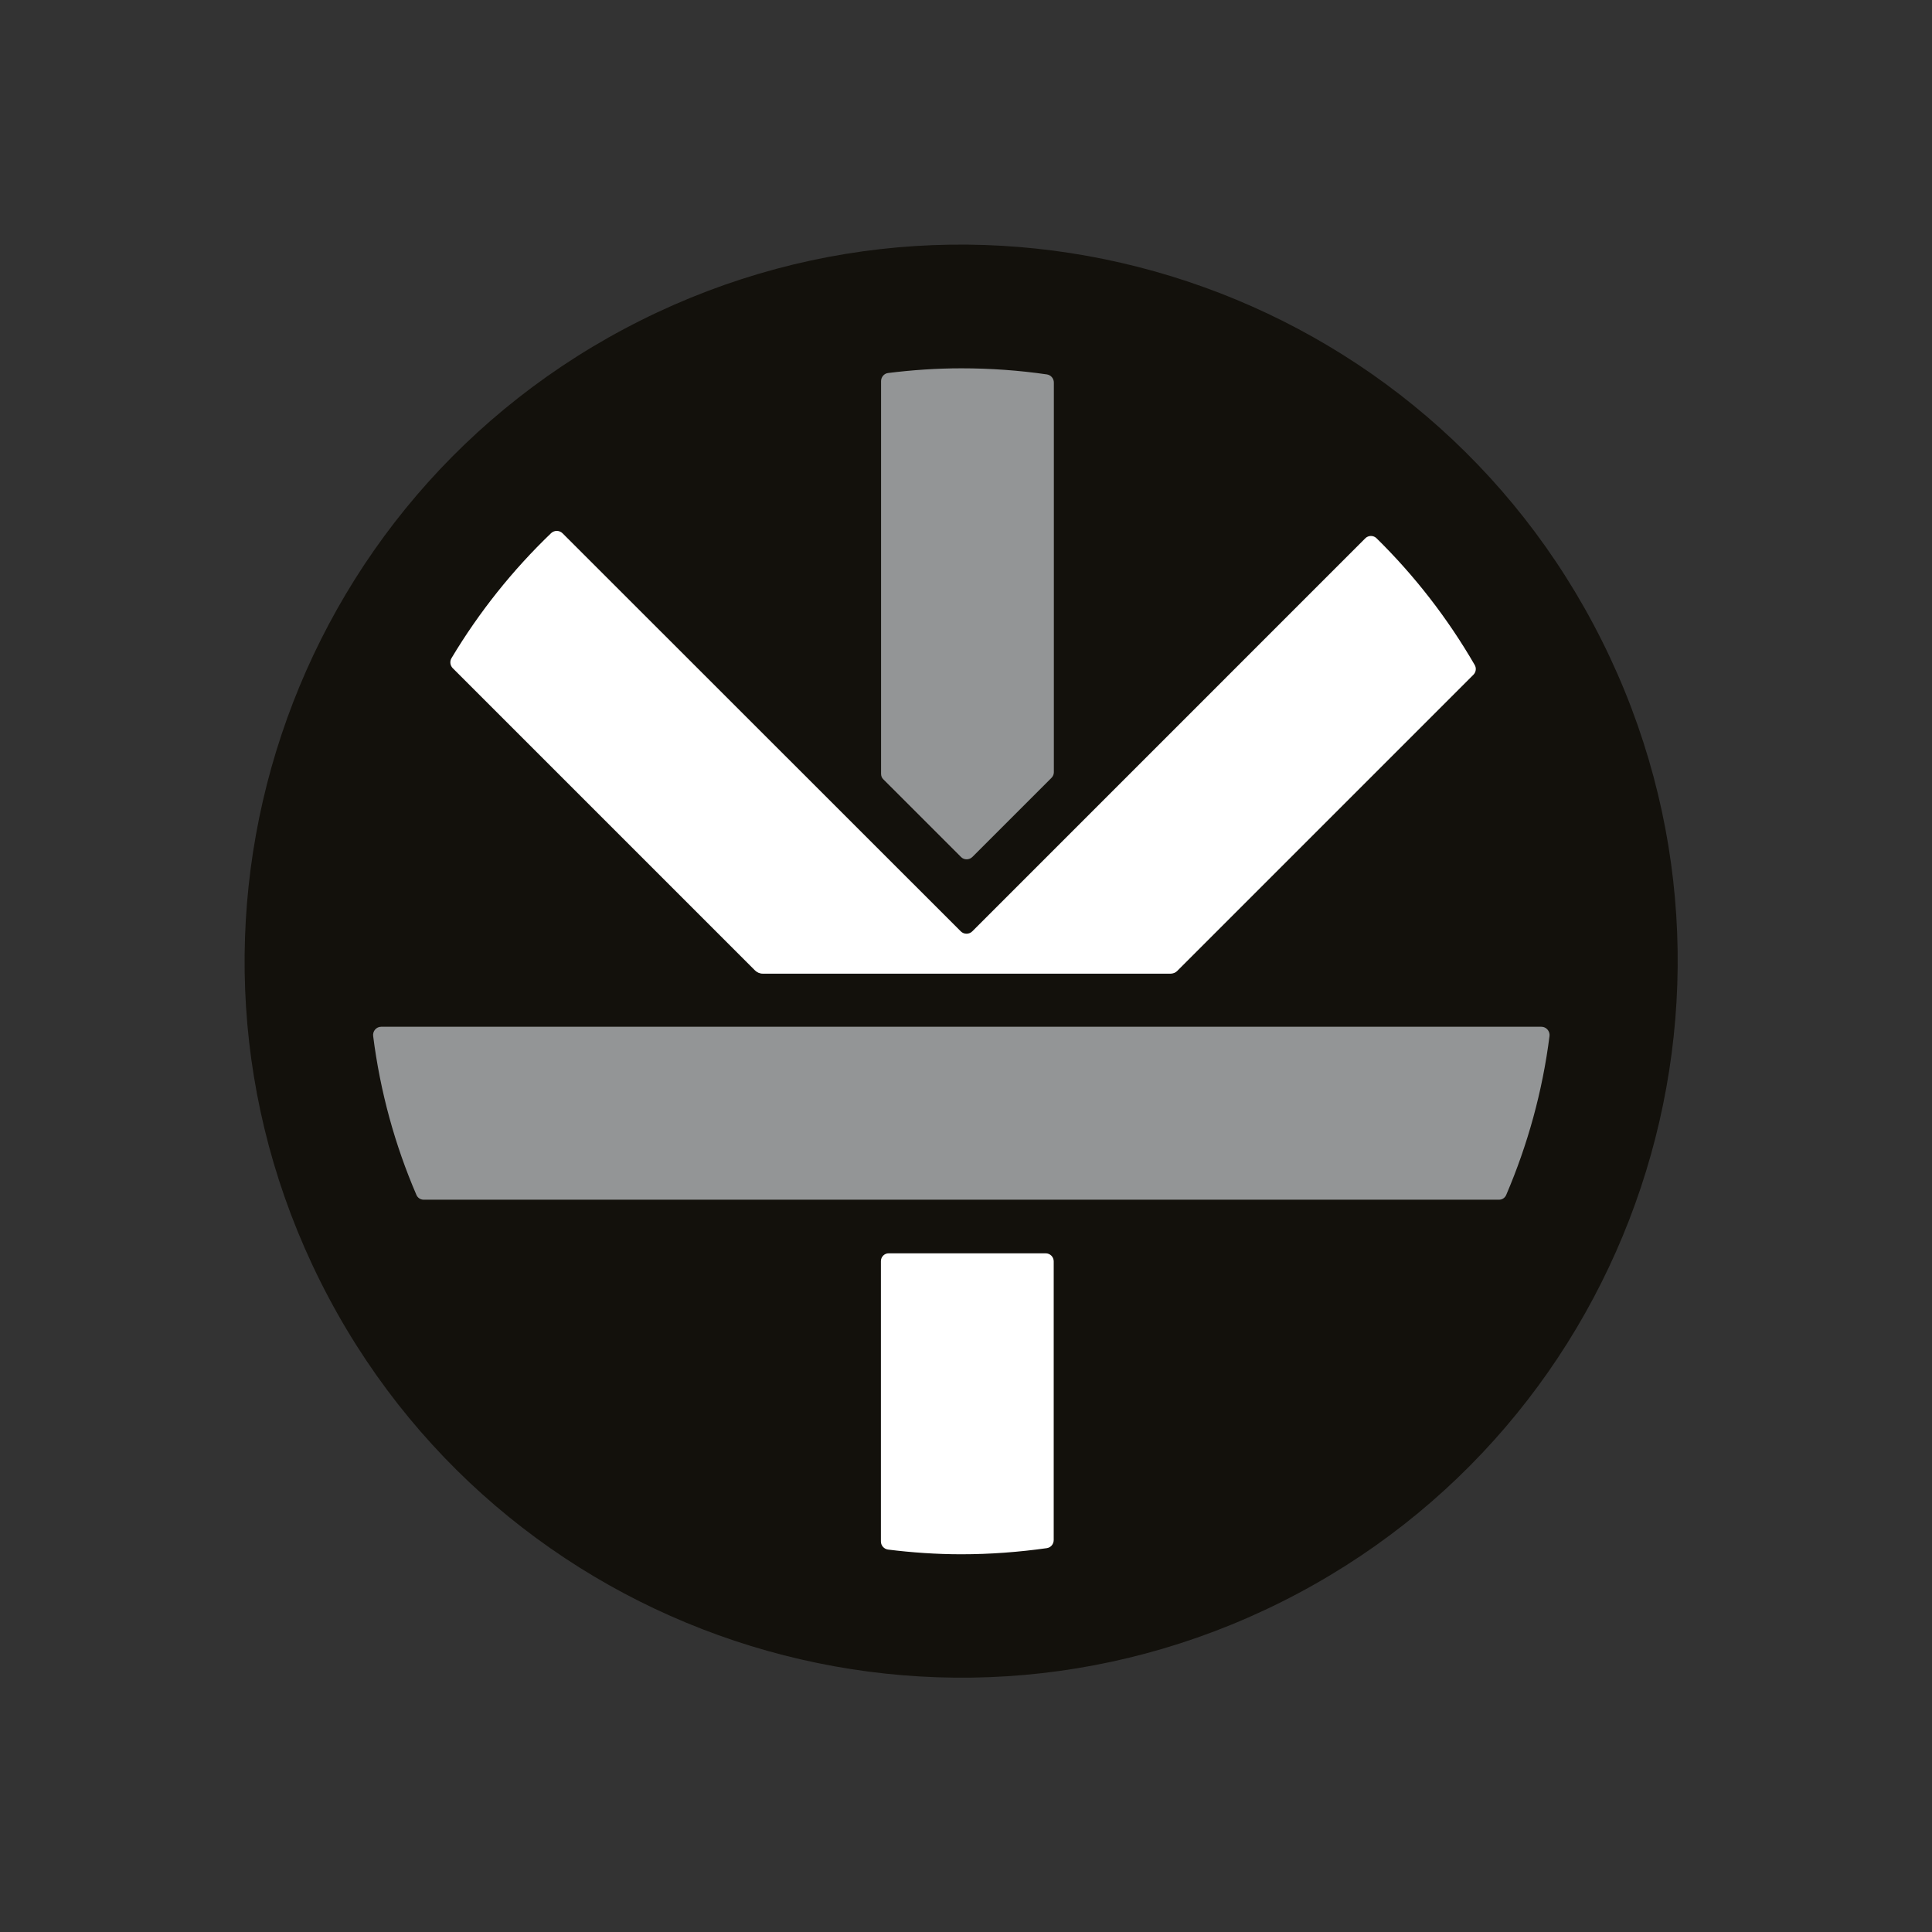
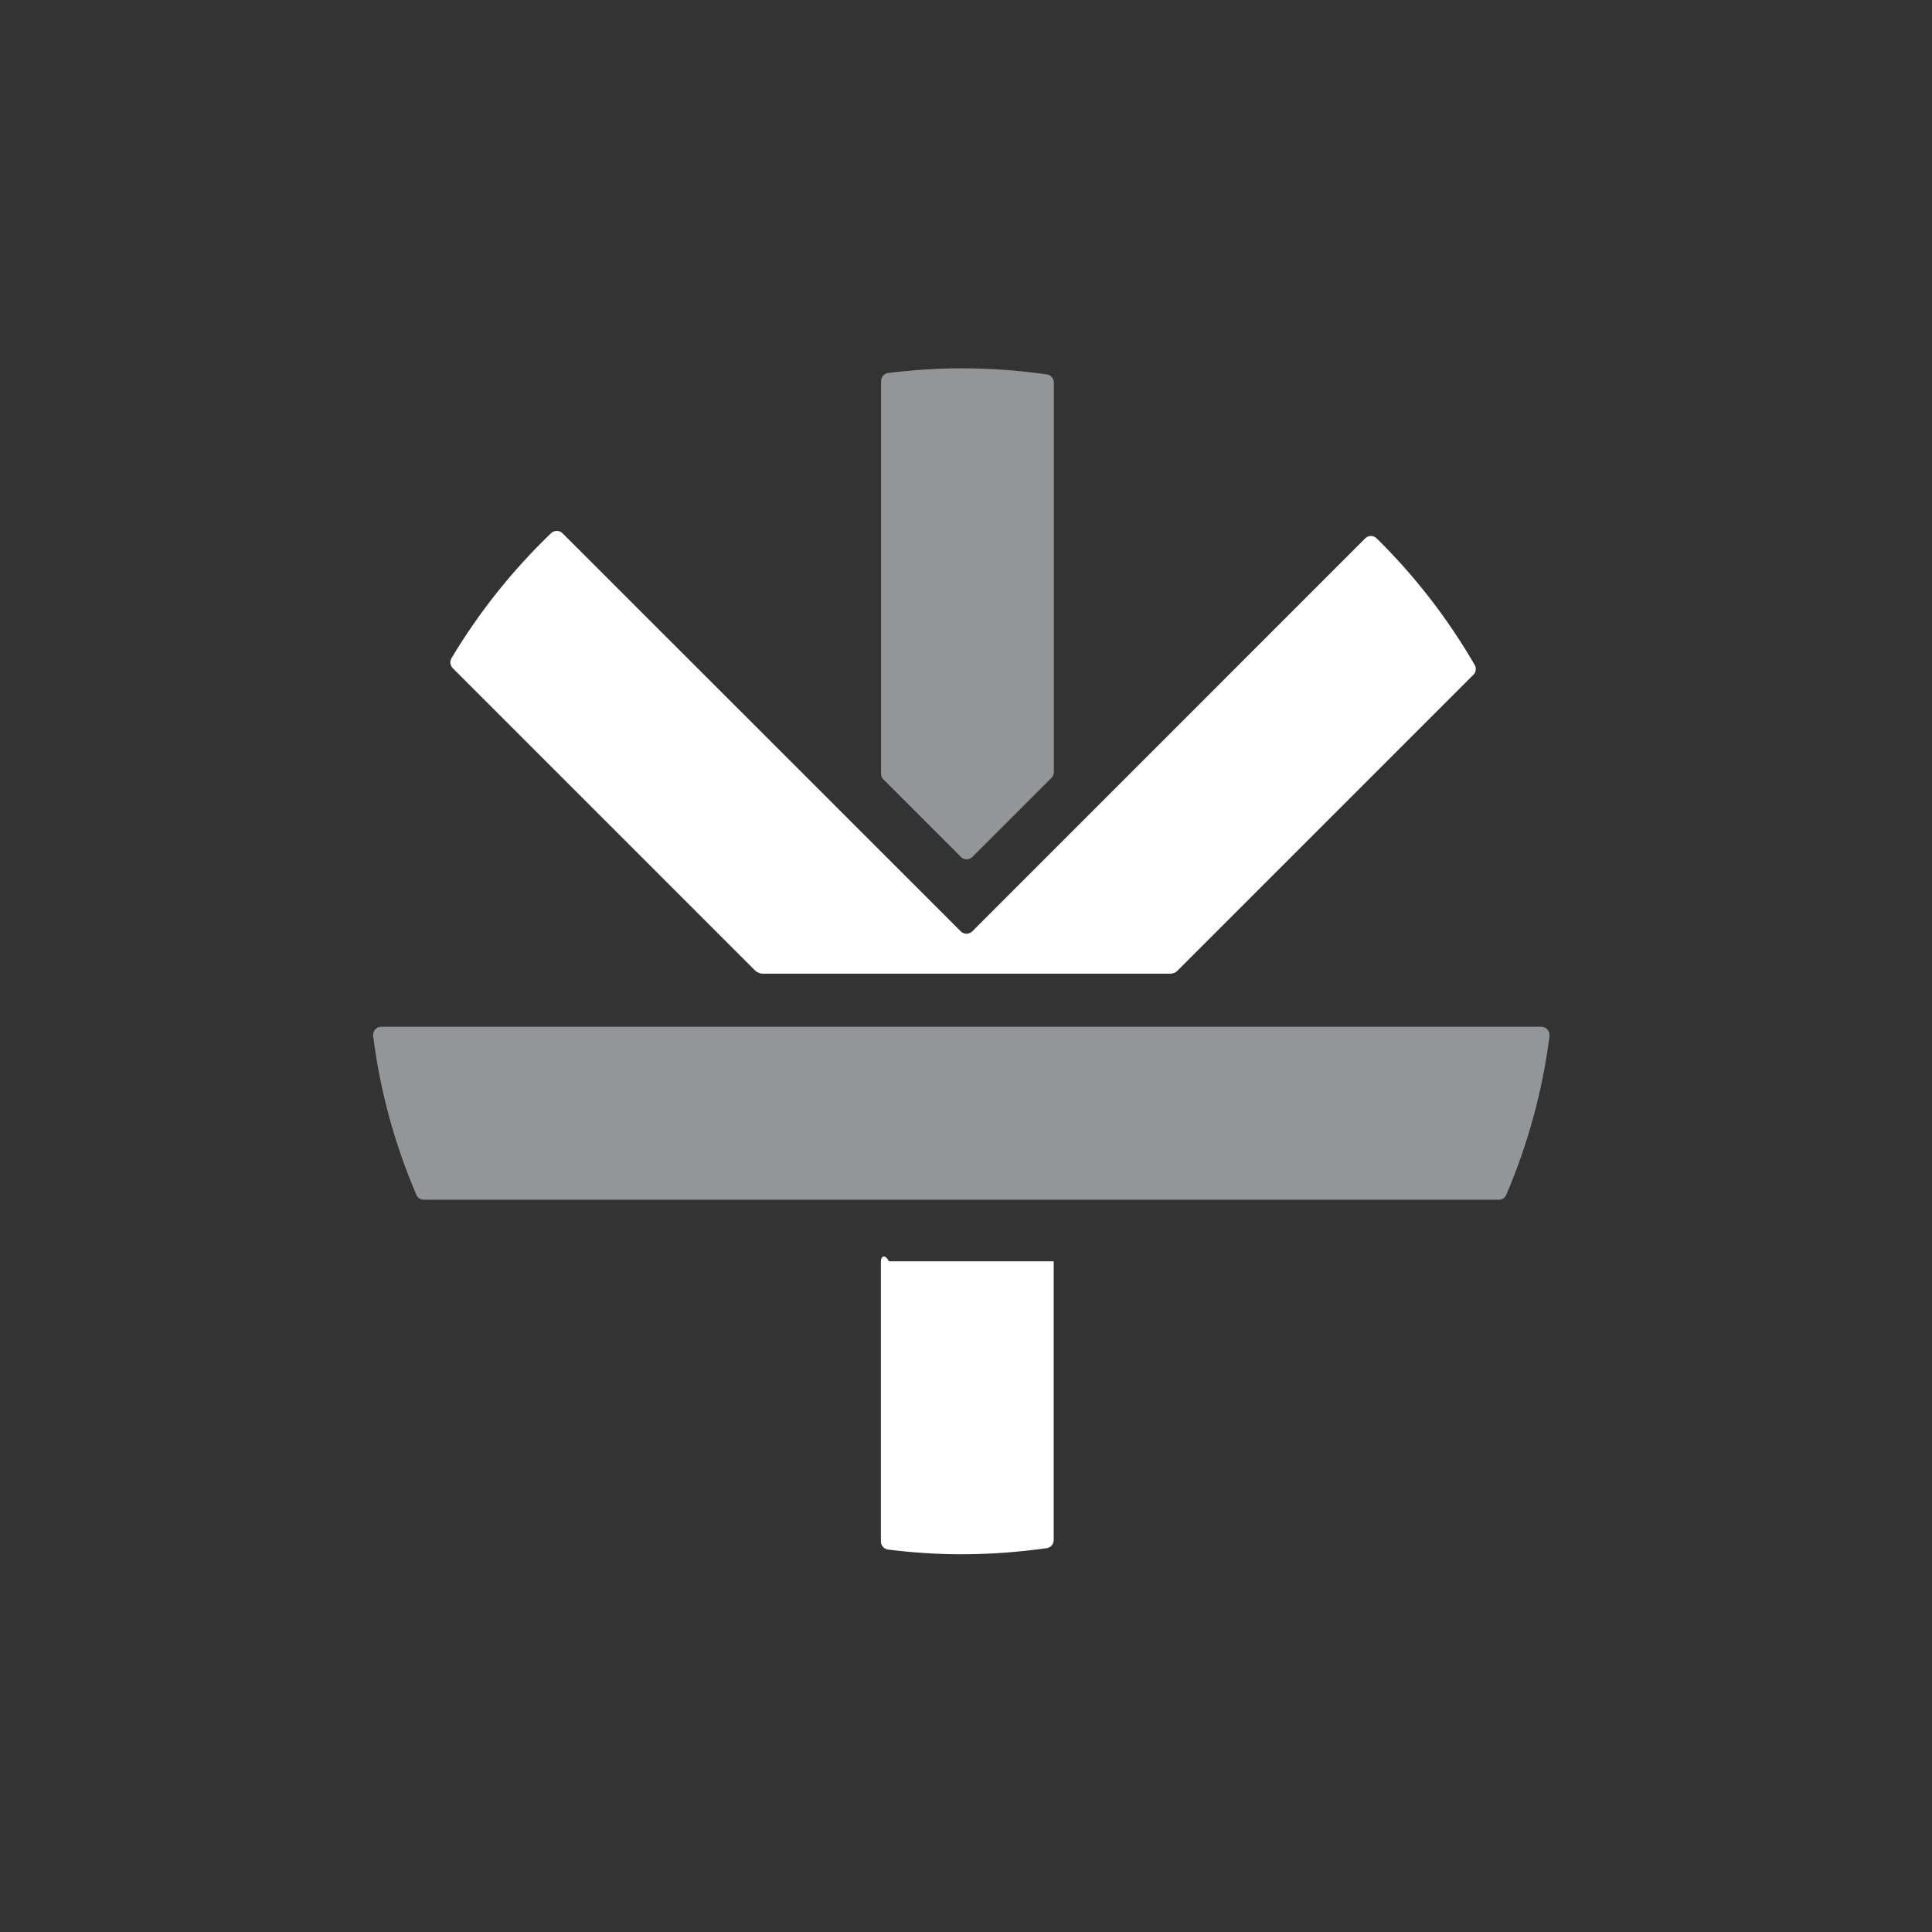
<svg xmlns="http://www.w3.org/2000/svg" width="131" height="131" viewBox="0 0 131 131" fill="none">
  <rect x="0" y="0" width="131" height="131" fill="#333333" stroke="none" />
-   <path d="M86.894 108.618C110.89 96.621 120.616 67.442 108.618 43.447C96.621 19.452 67.442 9.726 43.447 21.724C19.452 33.721 9.726 62.899 21.724 86.894C33.721 110.89 62.899 120.616 86.894 108.618Z" fill="#13110C" />
-   <path d="M59.73 85.513V104.517C59.73 104.793 59.932 105.027 60.209 105.069C61.834 105.271 63.502 105.388 65.18 105.388C67.145 105.388 69.089 105.239 70.98 104.973C71.256 104.931 71.447 104.697 71.447 104.421V85.523C71.447 85.226 71.203 84.982 70.905 84.982H60.272C59.975 84.971 59.73 85.216 59.73 85.513Z" fill="white" />
+   <path d="M59.73 85.513V104.517C59.73 104.793 59.932 105.027 60.209 105.069C61.834 105.271 63.502 105.388 65.18 105.388C67.145 105.388 69.089 105.239 70.98 104.973C71.256 104.931 71.447 104.697 71.447 104.421V85.523H60.272C59.975 84.971 59.73 85.216 59.73 85.513Z" fill="white" />
  <path d="M79.807 65.85L99.905 45.752C100.086 45.571 100.117 45.295 99.99 45.083C98.163 41.928 95.922 39.038 93.34 36.5C93.128 36.287 92.777 36.287 92.565 36.51L65.924 63.152C65.711 63.364 65.36 63.364 65.148 63.152L38.145 36.16C37.933 35.947 37.582 35.947 37.37 36.149C34.757 38.656 32.484 41.503 30.614 44.626C30.487 44.838 30.518 45.114 30.688 45.295C33.078 47.685 49.129 63.736 51.19 65.797C51.328 65.935 51.519 66.02 51.721 66.02H79.393C79.563 66.009 79.712 65.945 79.807 65.85Z" fill="white" />
  <path d="M65.934 58.105L71.298 52.741C71.404 52.635 71.457 52.497 71.457 52.359V25.94C71.457 25.664 71.256 25.43 70.99 25.388C69.099 25.112 67.155 24.974 65.19 24.974C63.501 24.974 61.844 25.09 60.219 25.292C59.943 25.324 59.741 25.569 59.741 25.845V52.465C59.741 52.614 59.794 52.752 59.9 52.847L65.169 58.116C65.371 58.318 65.721 58.318 65.934 58.105Z" fill="#939596" />
  <path d="M104.515 69.62C97.504 69.62 32.866 69.62 25.844 69.62C25.515 69.62 25.26 69.918 25.302 70.247C25.78 74.028 26.779 77.64 28.234 81.018C28.319 81.22 28.511 81.347 28.734 81.347C33.992 81.347 96.378 81.347 101.636 81.347C101.859 81.347 102.051 81.22 102.136 81.007C103.58 77.629 104.589 74.018 105.067 70.236C105.099 69.918 104.844 69.62 104.515 69.62Z" fill="#939596" />
</svg>